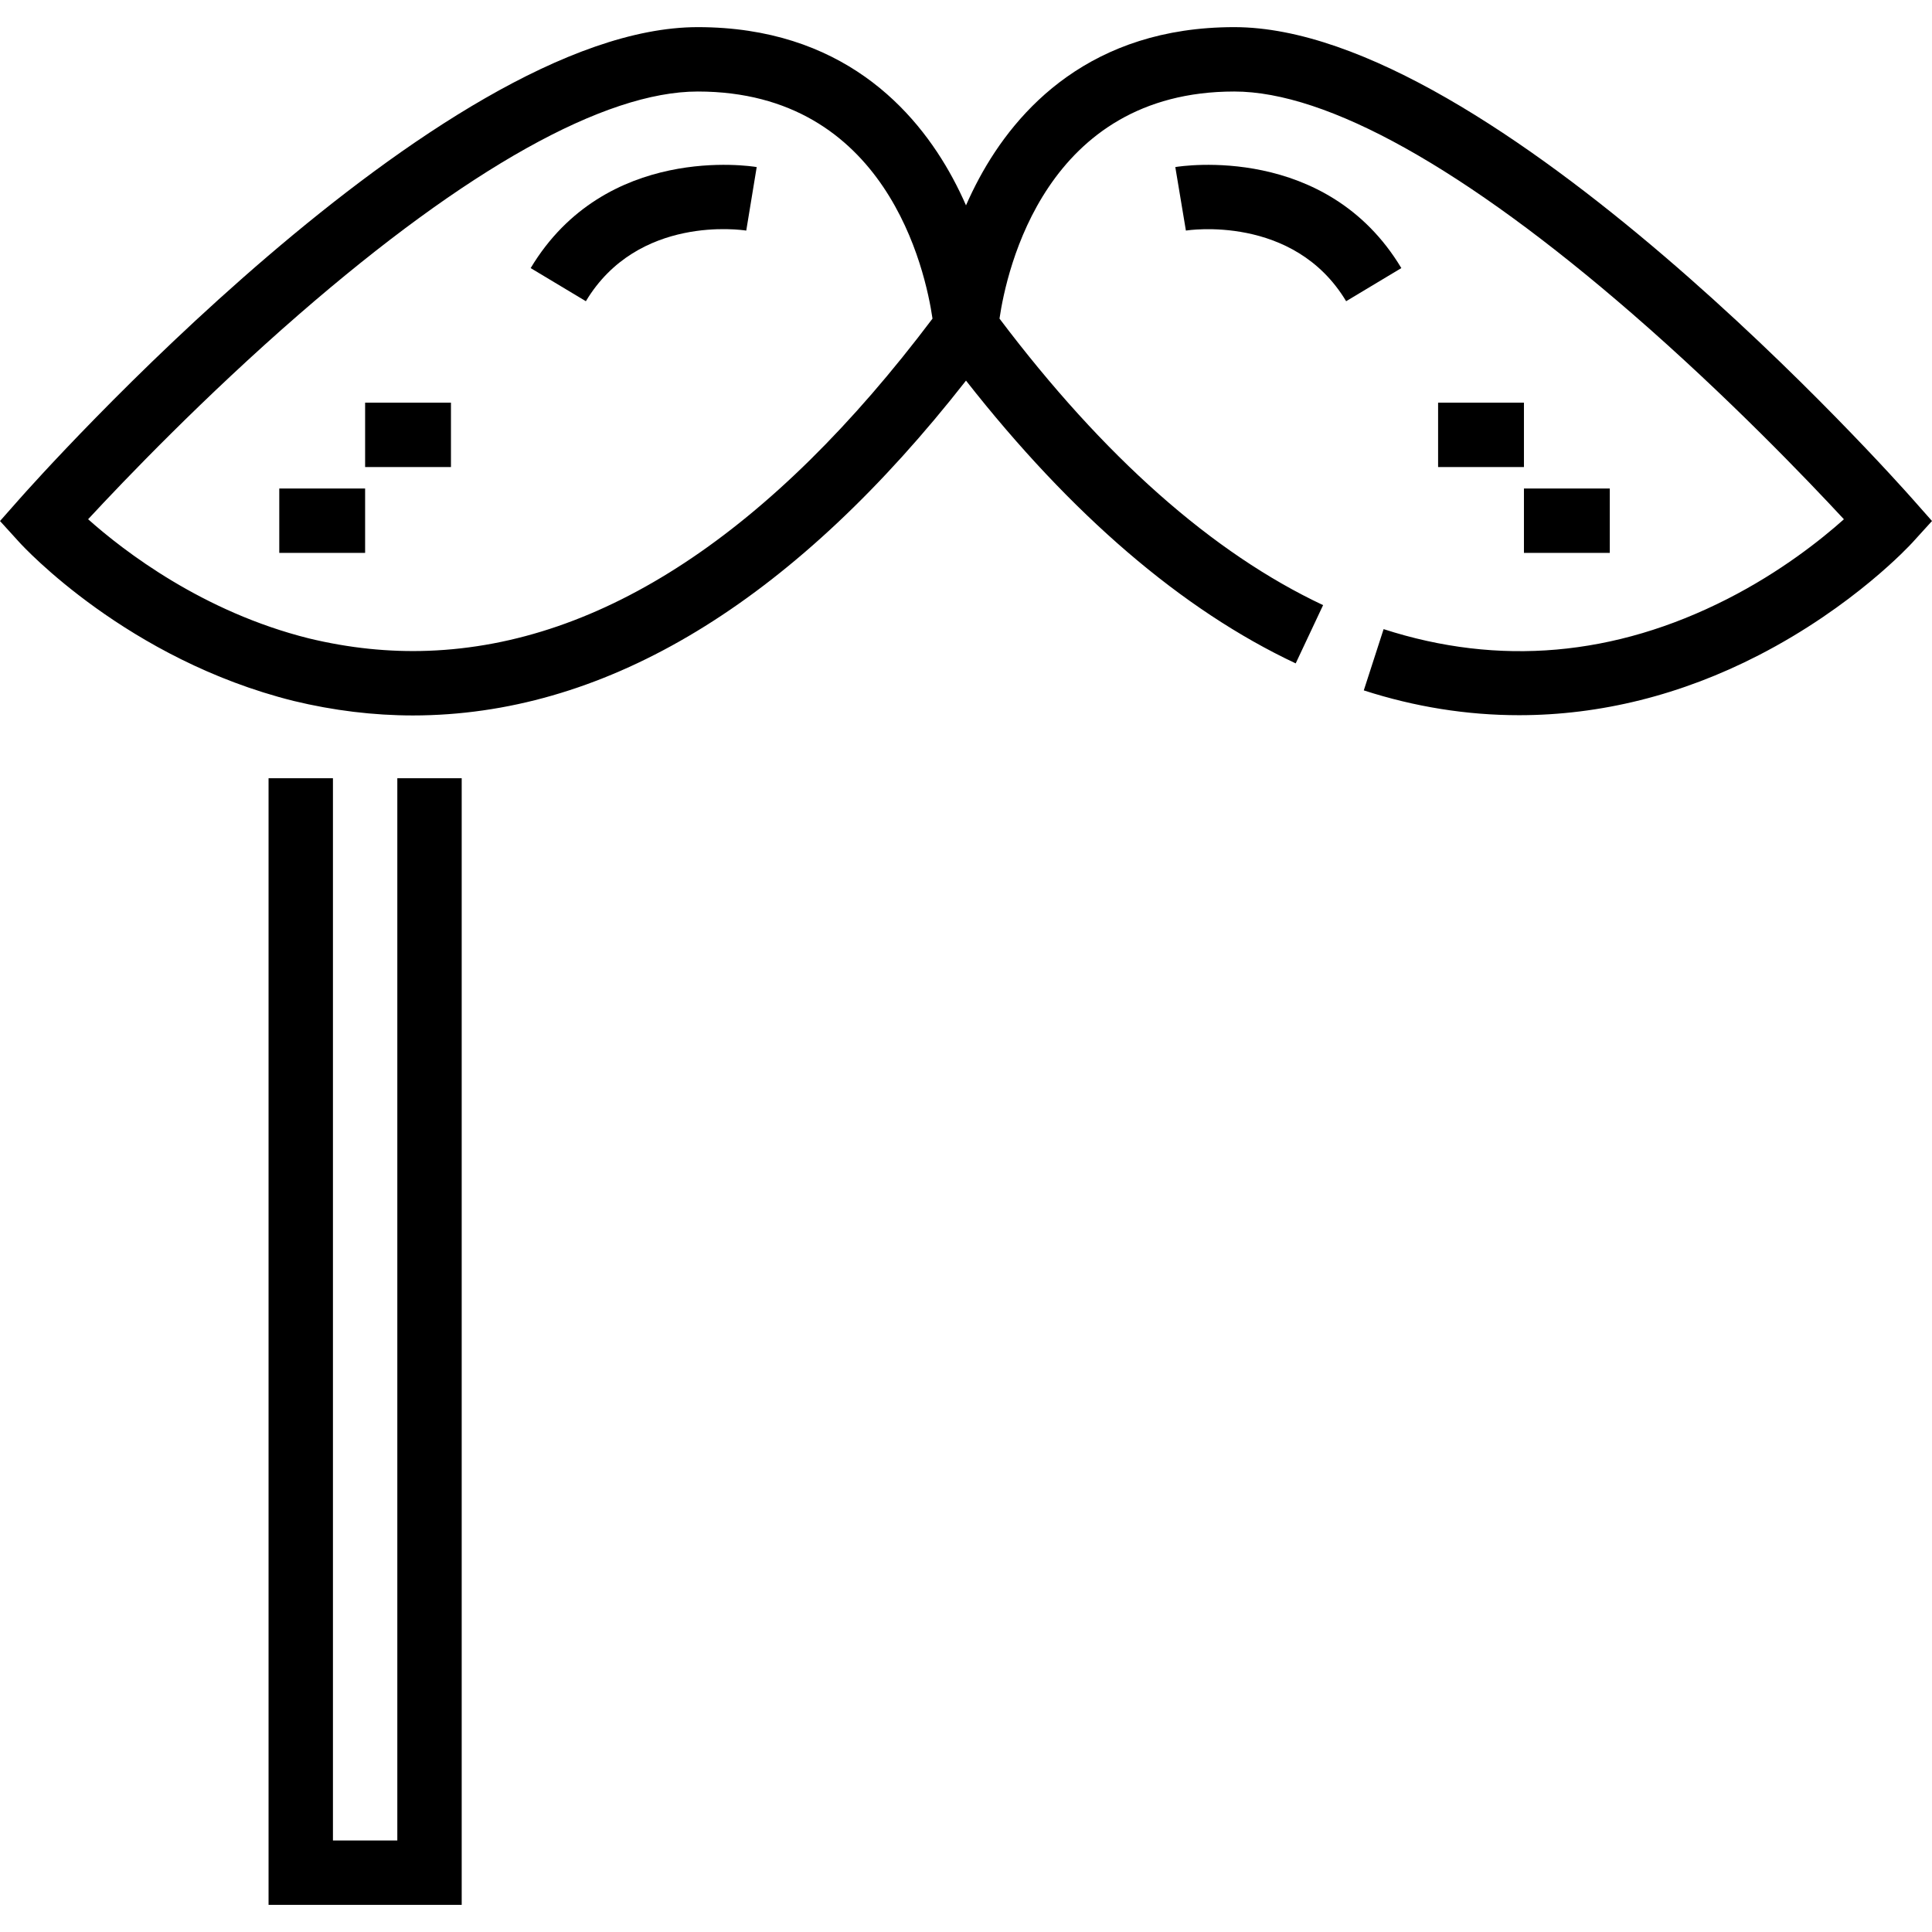
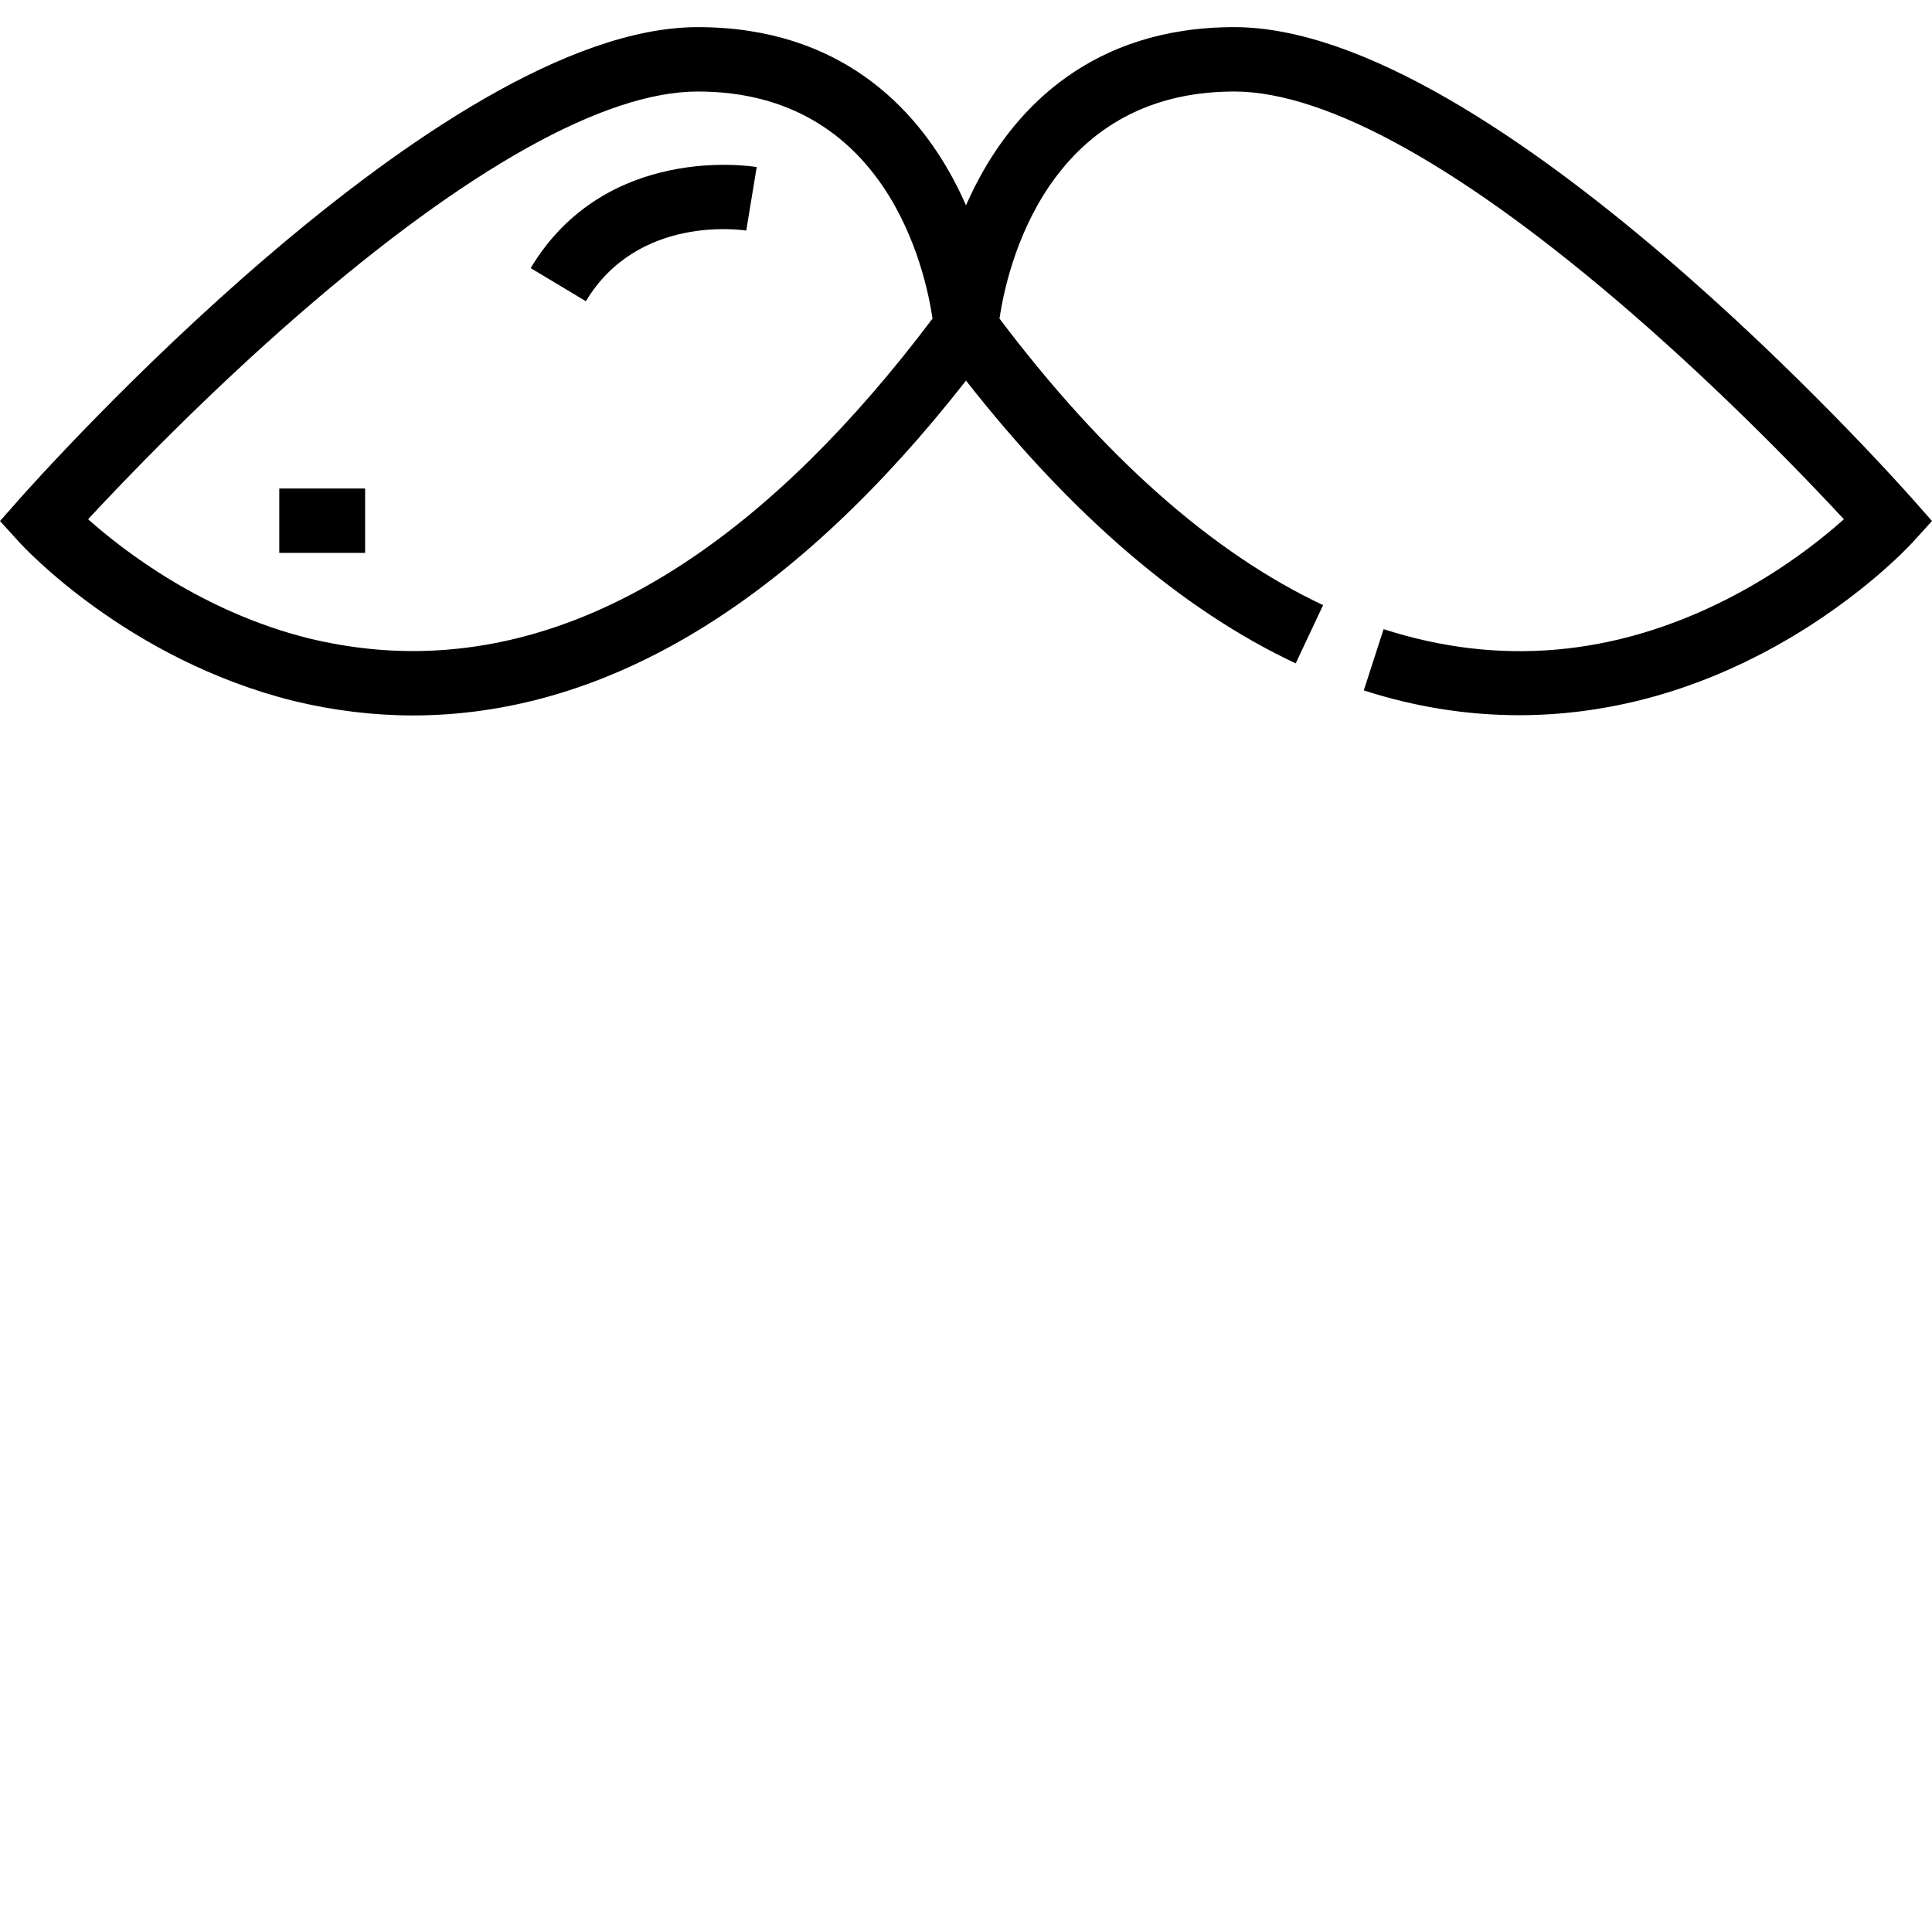
<svg xmlns="http://www.w3.org/2000/svg" version="1.1" id="Layer_1" x="0px" y="0px" viewBox="0 0 512 512" style="enable-background:new 0 0 512 512;" xml:space="preserve">
  <g>
    <g>
      <path d="M506.936,132.345C502.42,127.235,395.548,7.191,327.089,7.191c-37.99,0-57.717,21.763-67.576,40.022    c-1.306,2.417-2.47,4.832-3.512,7.208c-1.042-2.376-2.207-4.791-3.512-7.208c-9.859-18.258-29.586-40.022-67.576-40.022    c-68.46,0-175.331,120.044-179.847,125.154L0,138.077l5.147,5.659c1.149,1.263,28.633,31.041,72.665,42.019    c10.577,2.557,21.196,3.846,31.631,3.846c1.568,0,3.134-0.028,4.692-0.088c49.539-1.804,97.224-31.629,141.866-88.648    c27.91,35.585,57.264,60.778,87.372,74.938l7.262-15.438c-29.289-13.776-58.13-39.315-85.759-75.932    c1.876-12.81,12.202-60.18,62.213-60.18c24.628,0,61.117,20.377,105.521,58.927c25.245,21.917,46.447,44.078,56.043,54.432    c-6.035,5.391-16.726,13.912-30.941,21.146c-29.832,15.18-60.465,17.86-91.043,7.969l-5.251,16.233    c13.576,4.39,27.367,6.575,41.144,6.575c21.493,0,42.95-5.319,63.482-15.876c25.258-12.987,40.19-29.242,40.814-29.928    l5.142-5.658L506.936,132.345z M113.506,172.463c-10.389,0.39-21.041-0.72-31.627-3.278c-28.138-7.016-49.065-23.15-58.526-31.581    c9.574-10.332,30.694-32.409,55.9-54.306c44.467-38.628,81.003-59.045,105.659-59.045c50.015,0,60.339,47.378,62.213,60.183    C204.37,141.182,159.431,170.791,113.506,172.463z" />
    </g>
  </g>
  <g>
    <g>
      <rect x="74.011" y="129.461" width="22.748" height="17.061" />
    </g>
  </g>
  <g>
    <g>
-       <rect x="96.76" y="106.712" width="22.748" height="17.061" />
-     </g>
+       </g>
  </g>
  <g>
    <g>
-       <rect x="403.861" y="129.461" width="22.748" height="17.061" />
-     </g>
+       </g>
  </g>
  <g>
    <g>
-       <rect x="381.112" y="106.712" width="22.748" height="17.061" />
-     </g>
+       </g>
  </g>
  <g>
    <g>
      <path d="M140.632,71.047l14.63,8.779c13.774-22.961,41.331-18.903,42.502-18.717l2.77-16.835    C198.904,44.001,160.453,38.011,140.632,71.047z" />
    </g>
  </g>
  <g>
    <g>
-       <path d="M311.469,44.273l2.806,16.829c0.282-0.048,28.554-4.465,42.465,18.723l14.63-8.779    C351.548,38.011,313.096,44.004,311.469,44.273z" />
-     </g>
+       </g>
  </g>
  <g>
    <g>
-       <polygon points="105.294,206.241 105.294,487.748 88.232,487.748 88.232,206.241 71.171,206.241 71.171,504.809 122.355,504.809     122.355,206.241   " />
-     </g>
+       </g>
  </g>
  <g>
</g>
  <g>
</g>
  <g>
</g>
  <g>
</g>
  <g>
</g>
  <g>
</g>
  <g>
</g>
  <g>
</g>
  <g>
</g>
  <g>
</g>
  <g>
</g>
  <g>
</g>
  <g>
</g>
  <g>
</g>
  <g>
</g>
</svg>